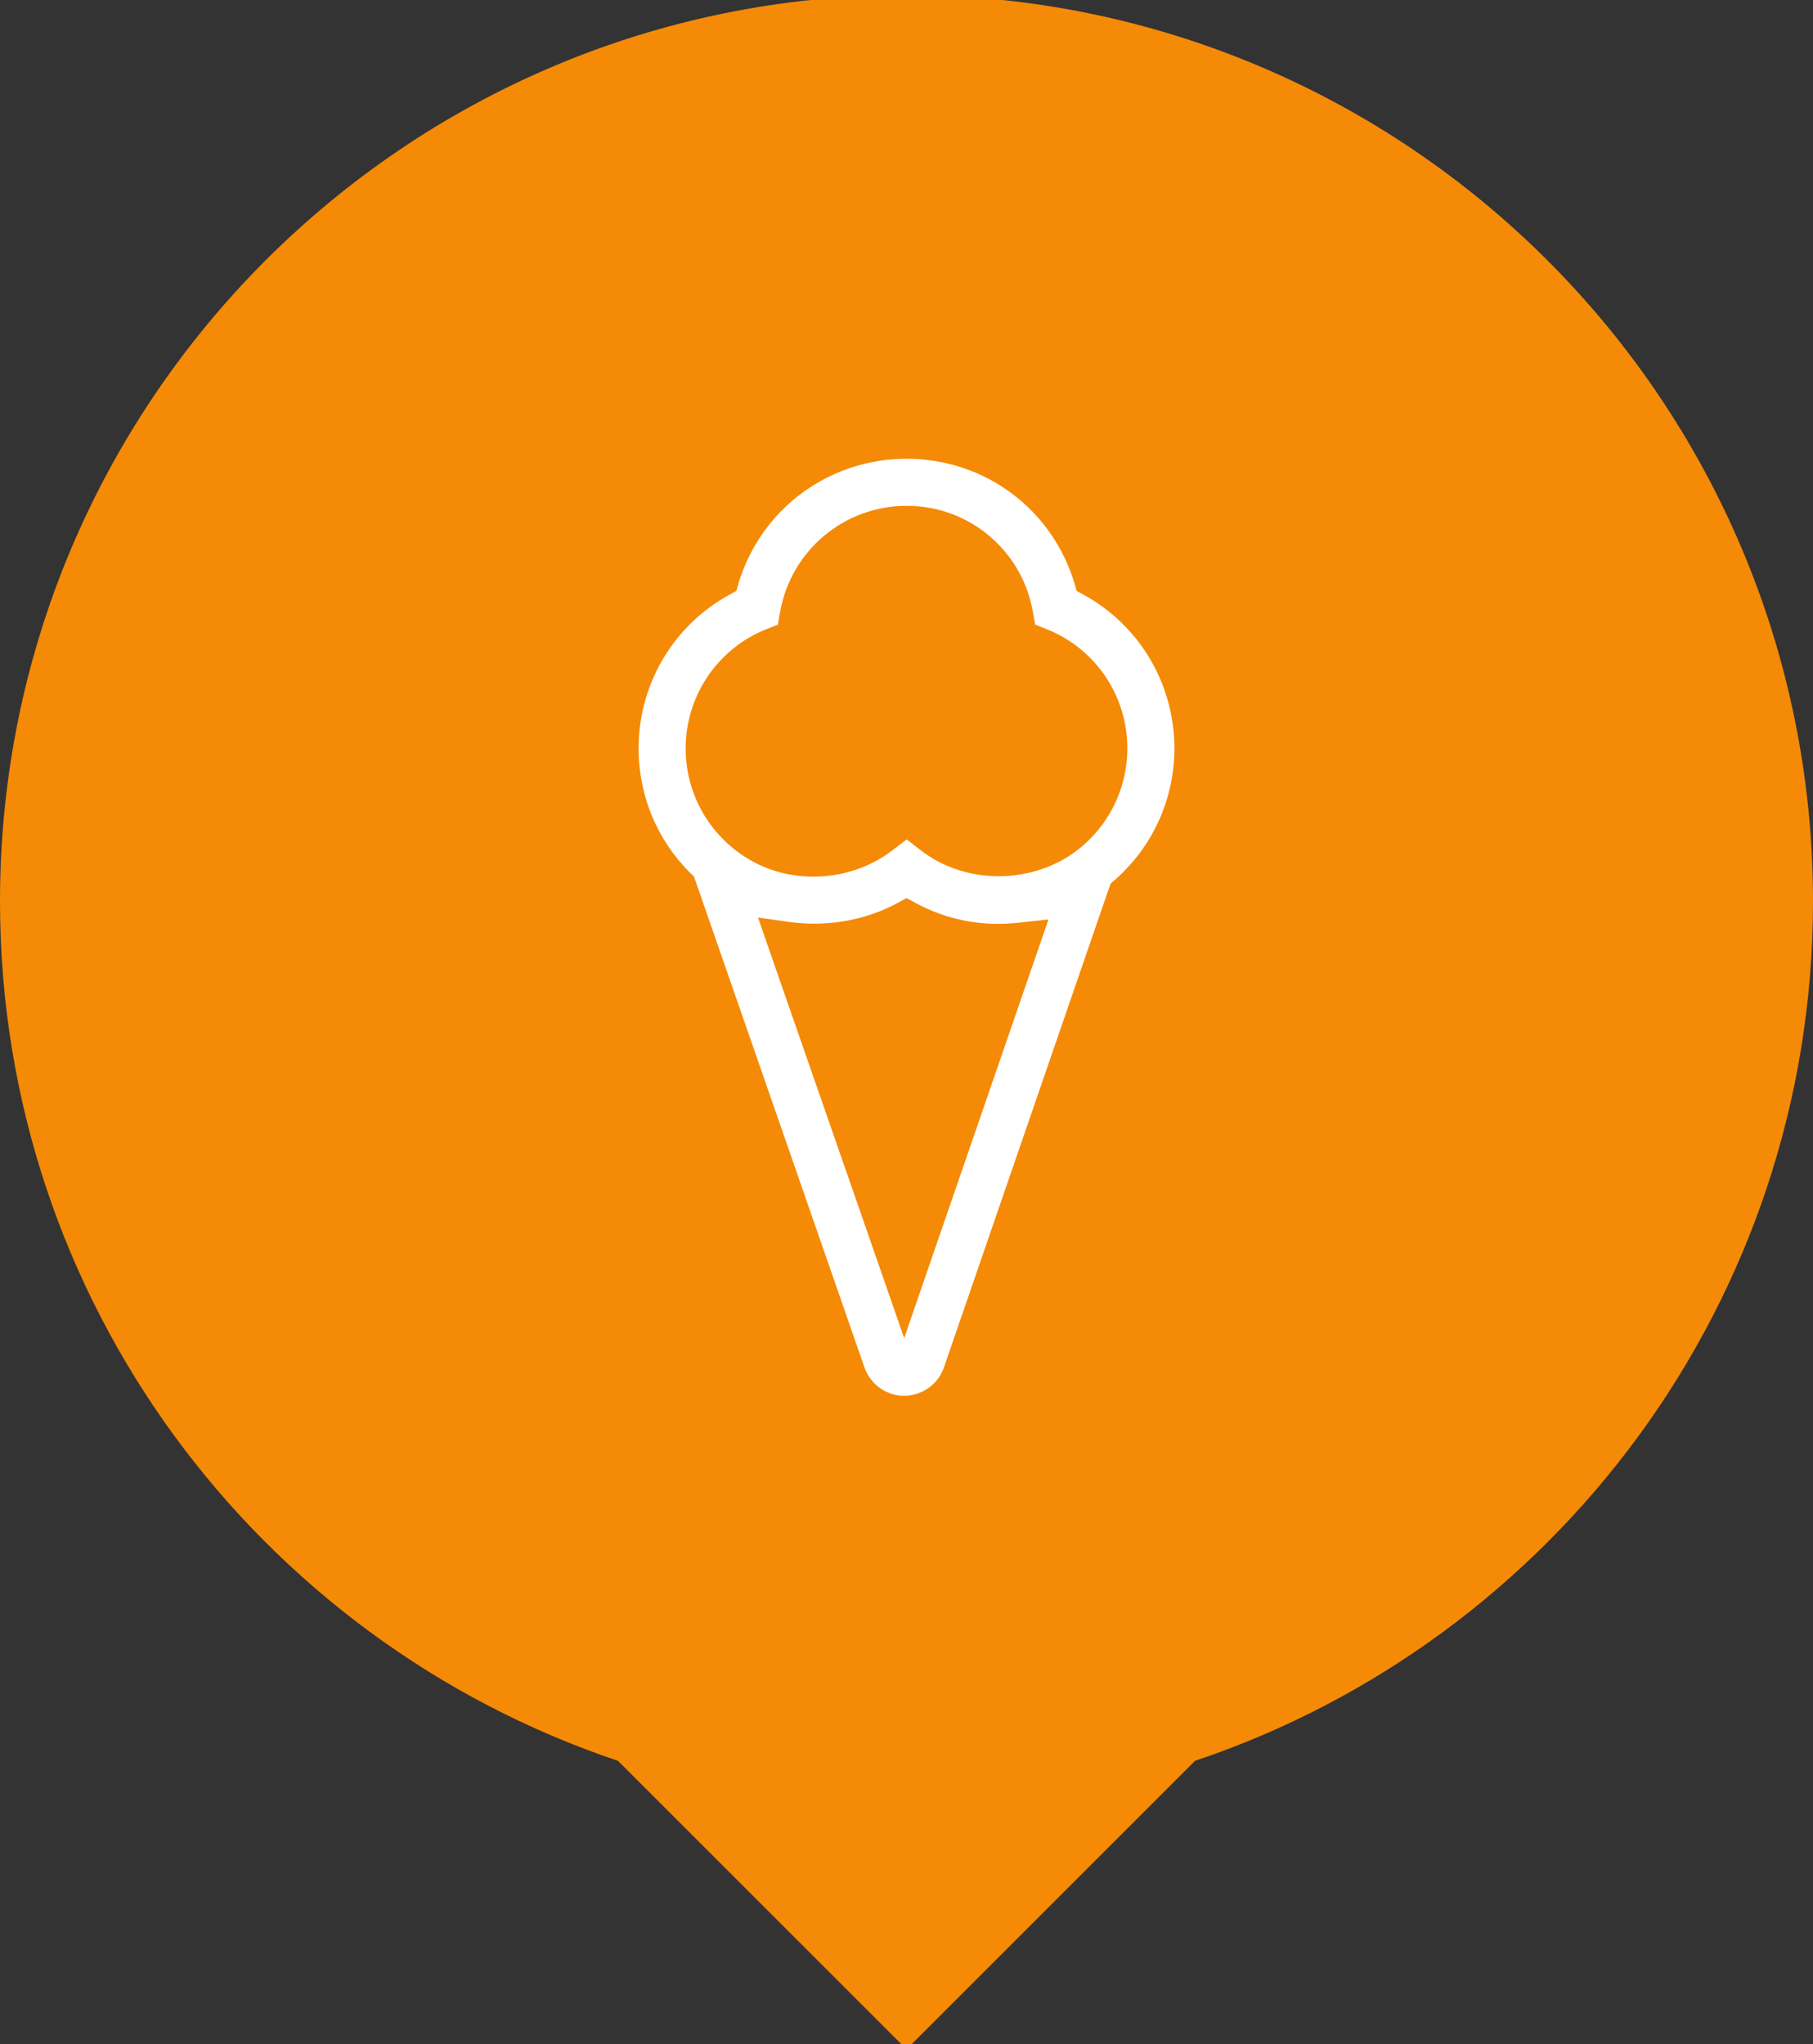
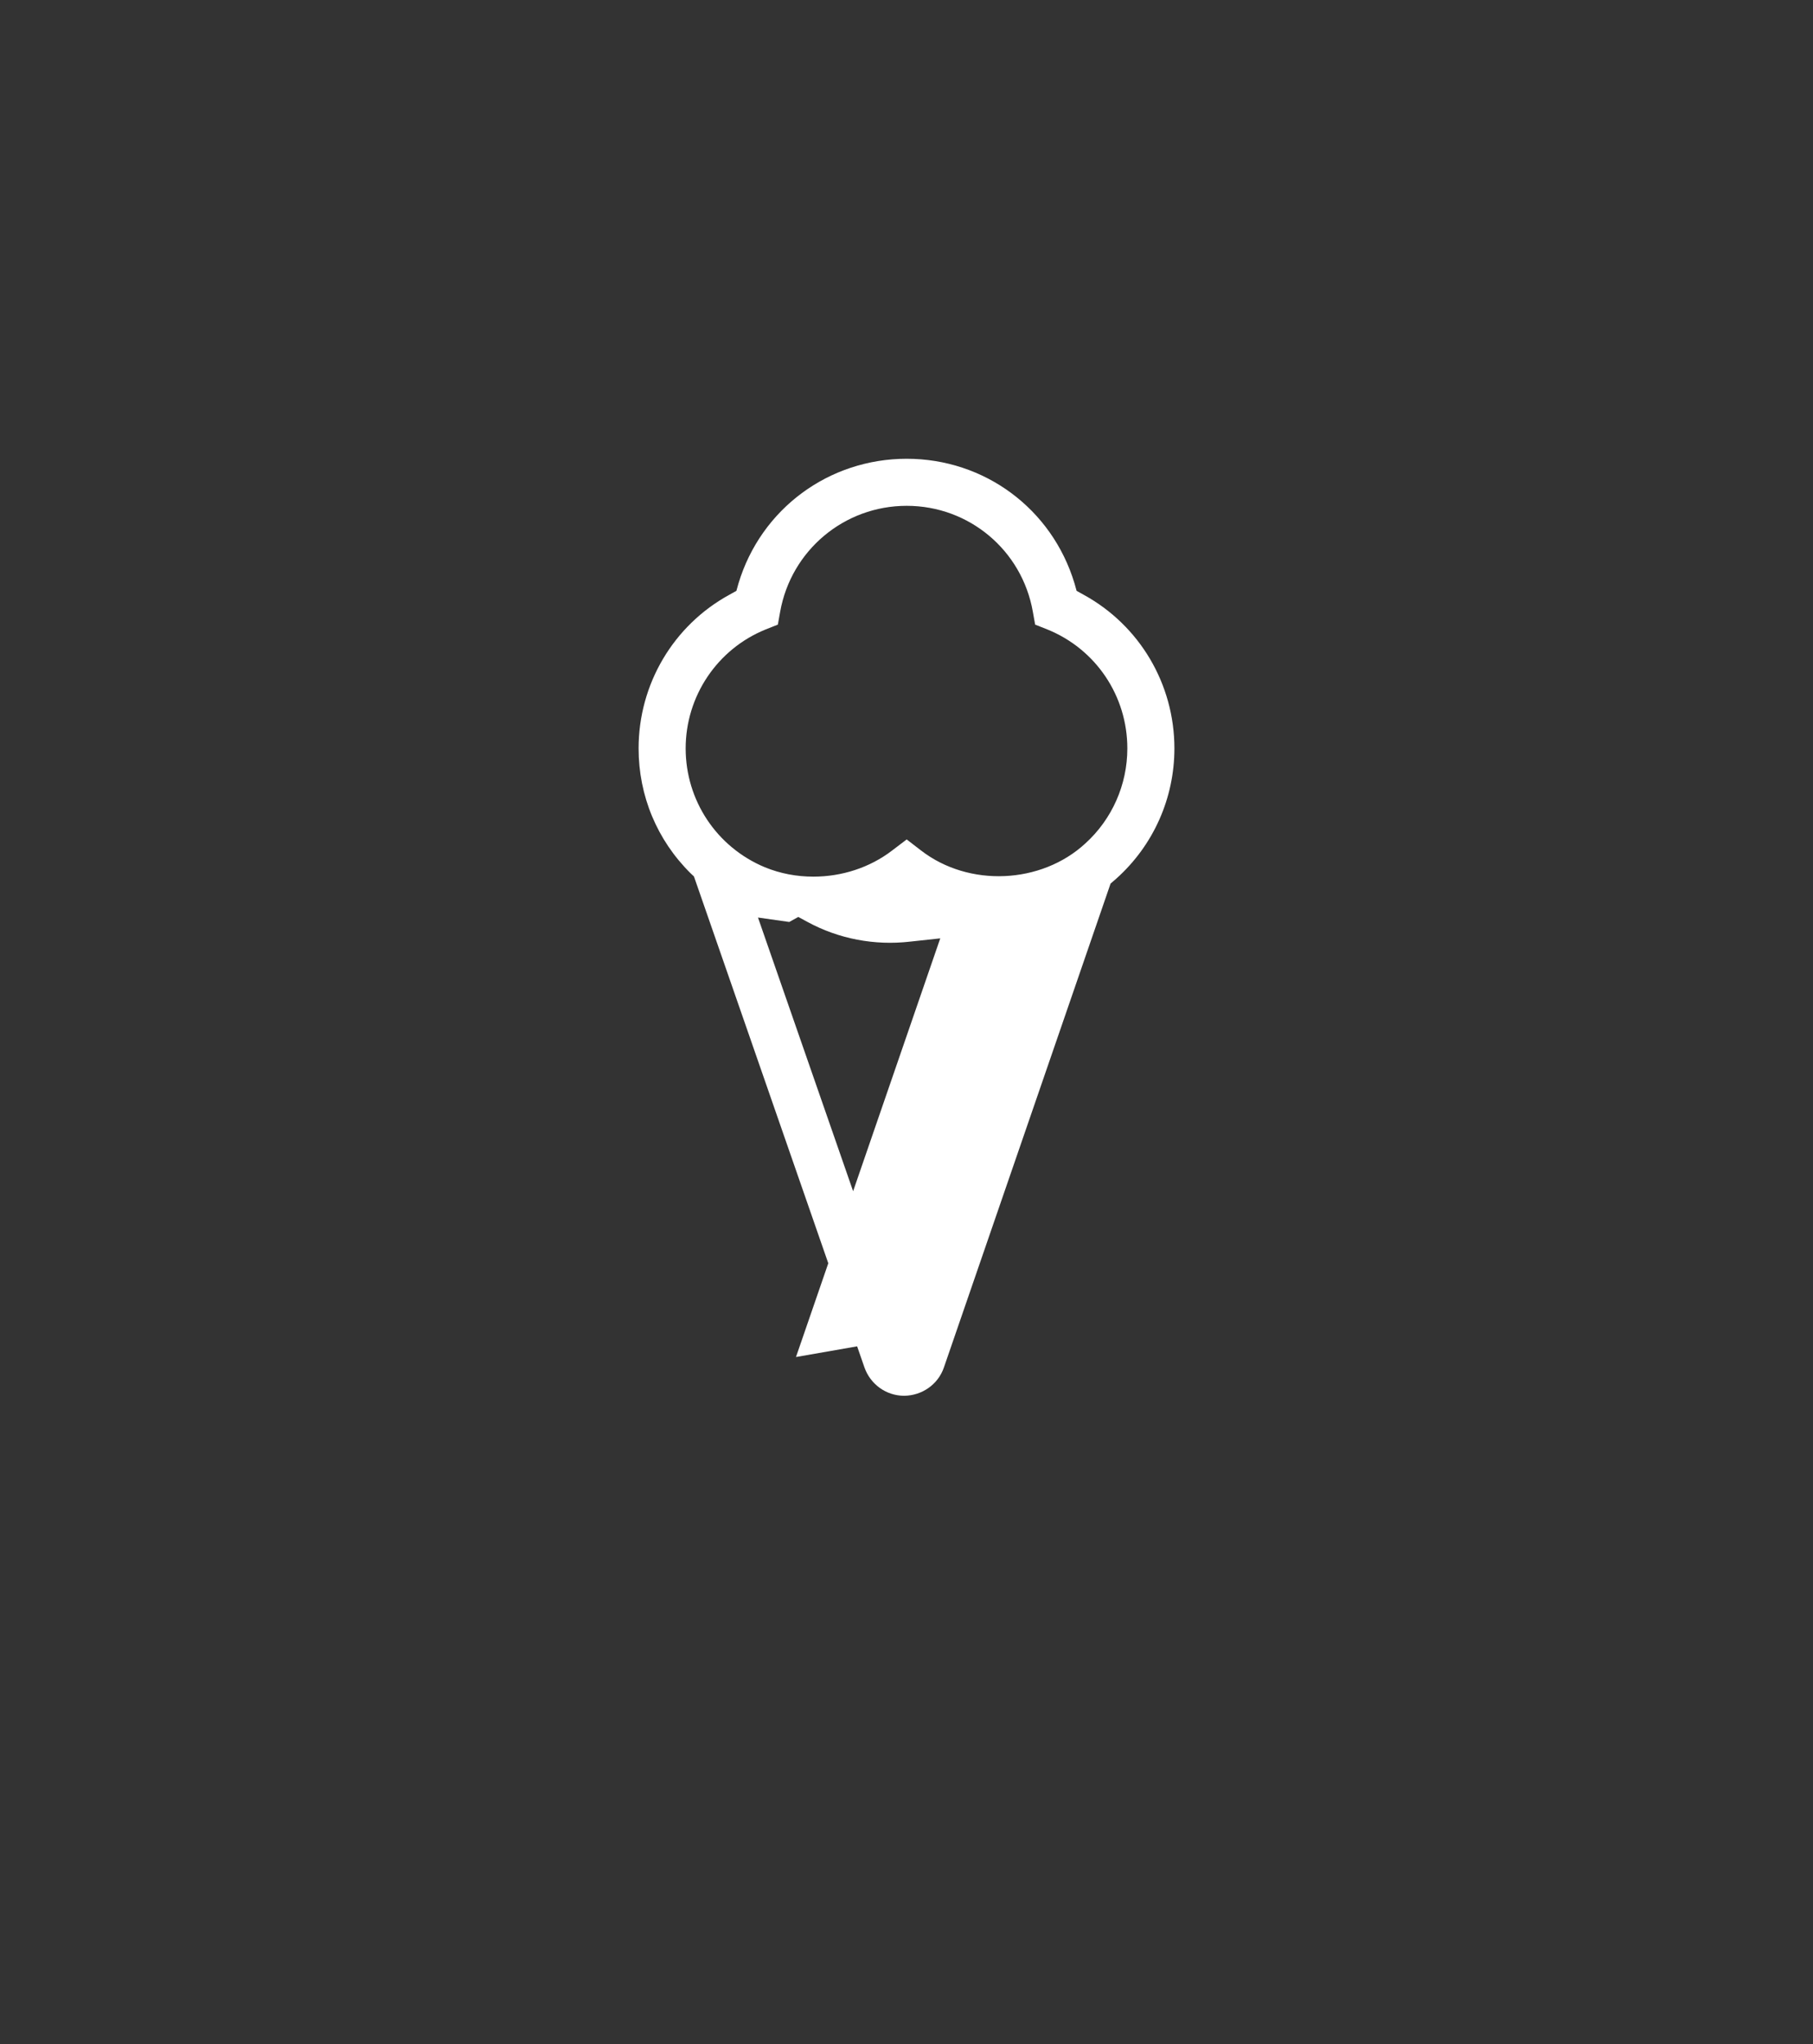
<svg xmlns="http://www.w3.org/2000/svg" id="Capa_1" viewBox="0 0 94 106">
  <rect x="0" y="0" width="94" height="106" fill="#333333" stroke="none" />
  <defs>
    <style>.cls-1{fill:#fff;}.cls-2{fill:#f58a07;}</style>
  </defs>
-   <path class="cls-2" d="M94,46.74C94,20.78,72.96-.26,47-.26S0,20.78,0,46.74c0,20.73,13.42,38.32,32.04,44.57l14.96,14.96,14.96-14.96c18.62-6.25,32.04-23.84,32.04-44.57Z" />
-   <path class="cls-1" d="M56.18,30.84l-.36-.2-.11-.39c-1.17-3.87-4.67-6.46-8.7-6.46s-7.55,2.59-8.72,6.46l-.11.39-.36.2c-2.91,1.59-4.71,4.64-4.71,7.97,0,2.46.96,4.76,2.7,6.48l.17.16,8.84,25.46c.31.88,1.13,1.47,2.06,1.47.93-.01,1.76-.59,2.06-1.47l8.64-25.09.3-.26c1.93-1.73,3.01-4.18,3.01-6.75,0-3.33-1.8-6.38-4.71-7.97ZM46.88,69.39l-7.58-21.81,1.62.23c1.95.27,3.94-.08,5.61-.98l.47-.26.48.26c1.62.88,3.48,1.23,5.31,1.02l1.57-.17-7.48,21.71ZM56.27,43.74c-2.29,2.11-6.04,2.28-8.52.36l-.74-.57-.75.57c-1.17.9-2.63,1.36-4.09,1.36-.86,0-1.72-.16-2.52-.49-2.49-1.04-4.1-3.46-4.1-6.16s1.63-5.15,4.15-6.17l.63-.25.12-.67c.57-3.18,3.32-5.49,6.56-5.49s5.98,2.31,6.54,5.49l.12.67.63.25c2.52,1.02,4.15,3.45,4.15,6.17,0,1.88-.79,3.67-2.18,4.93Z" />
+   <path class="cls-1" d="M56.18,30.84l-.36-.2-.11-.39c-1.17-3.87-4.67-6.46-8.7-6.46s-7.55,2.59-8.72,6.46l-.11.39-.36.2c-2.91,1.59-4.71,4.64-4.71,7.97,0,2.46.96,4.76,2.7,6.48l.17.16,8.84,25.46c.31.88,1.13,1.47,2.06,1.47.93-.01,1.76-.59,2.06-1.47l8.64-25.09.3-.26c1.93-1.73,3.01-4.18,3.01-6.75,0-3.33-1.8-6.38-4.71-7.97ZM46.88,69.39l-7.58-21.81,1.62.23l.47-.26.48.26c1.62.88,3.48,1.23,5.31,1.02l1.57-.17-7.48,21.71ZM56.27,43.74c-2.29,2.11-6.04,2.28-8.52.36l-.74-.57-.75.57c-1.17.9-2.63,1.36-4.09,1.36-.86,0-1.72-.16-2.52-.49-2.49-1.04-4.1-3.46-4.1-6.16s1.63-5.15,4.15-6.17l.63-.25.12-.67c.57-3.18,3.32-5.49,6.56-5.49s5.98,2.31,6.54,5.49l.12.67.63.25c2.52,1.02,4.15,3.45,4.15,6.17,0,1.88-.79,3.67-2.18,4.93Z" />
</svg>